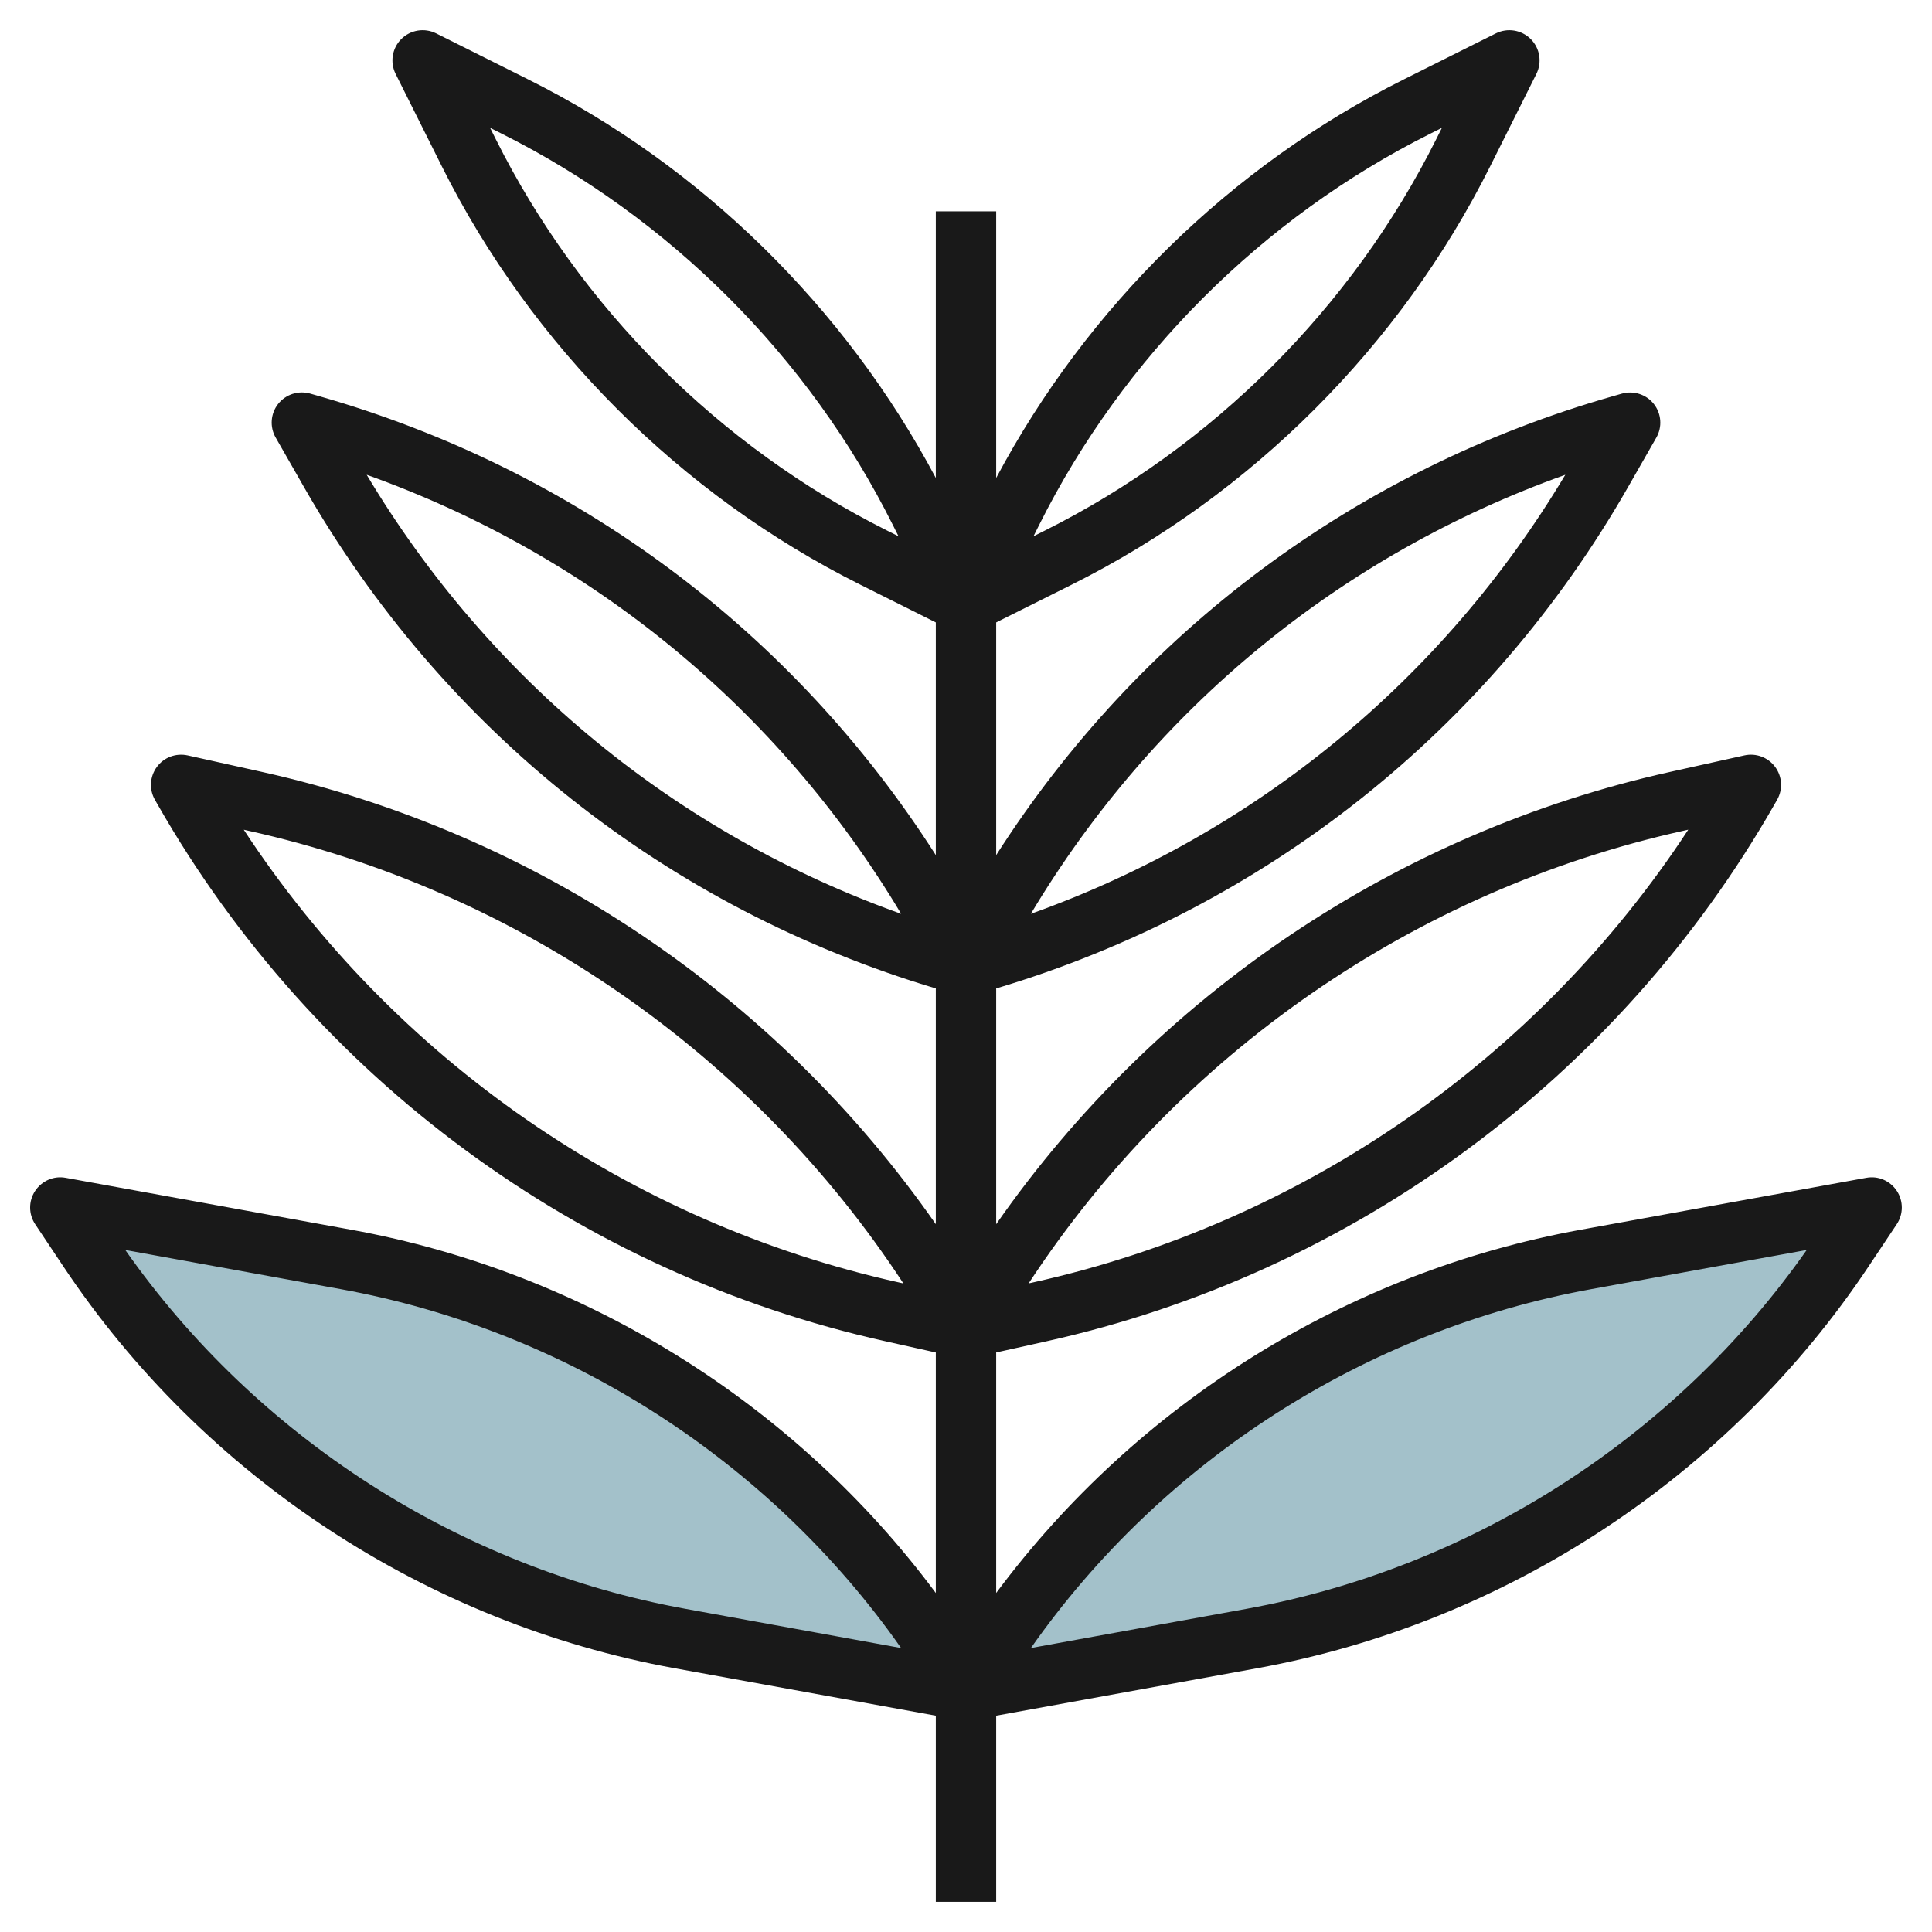
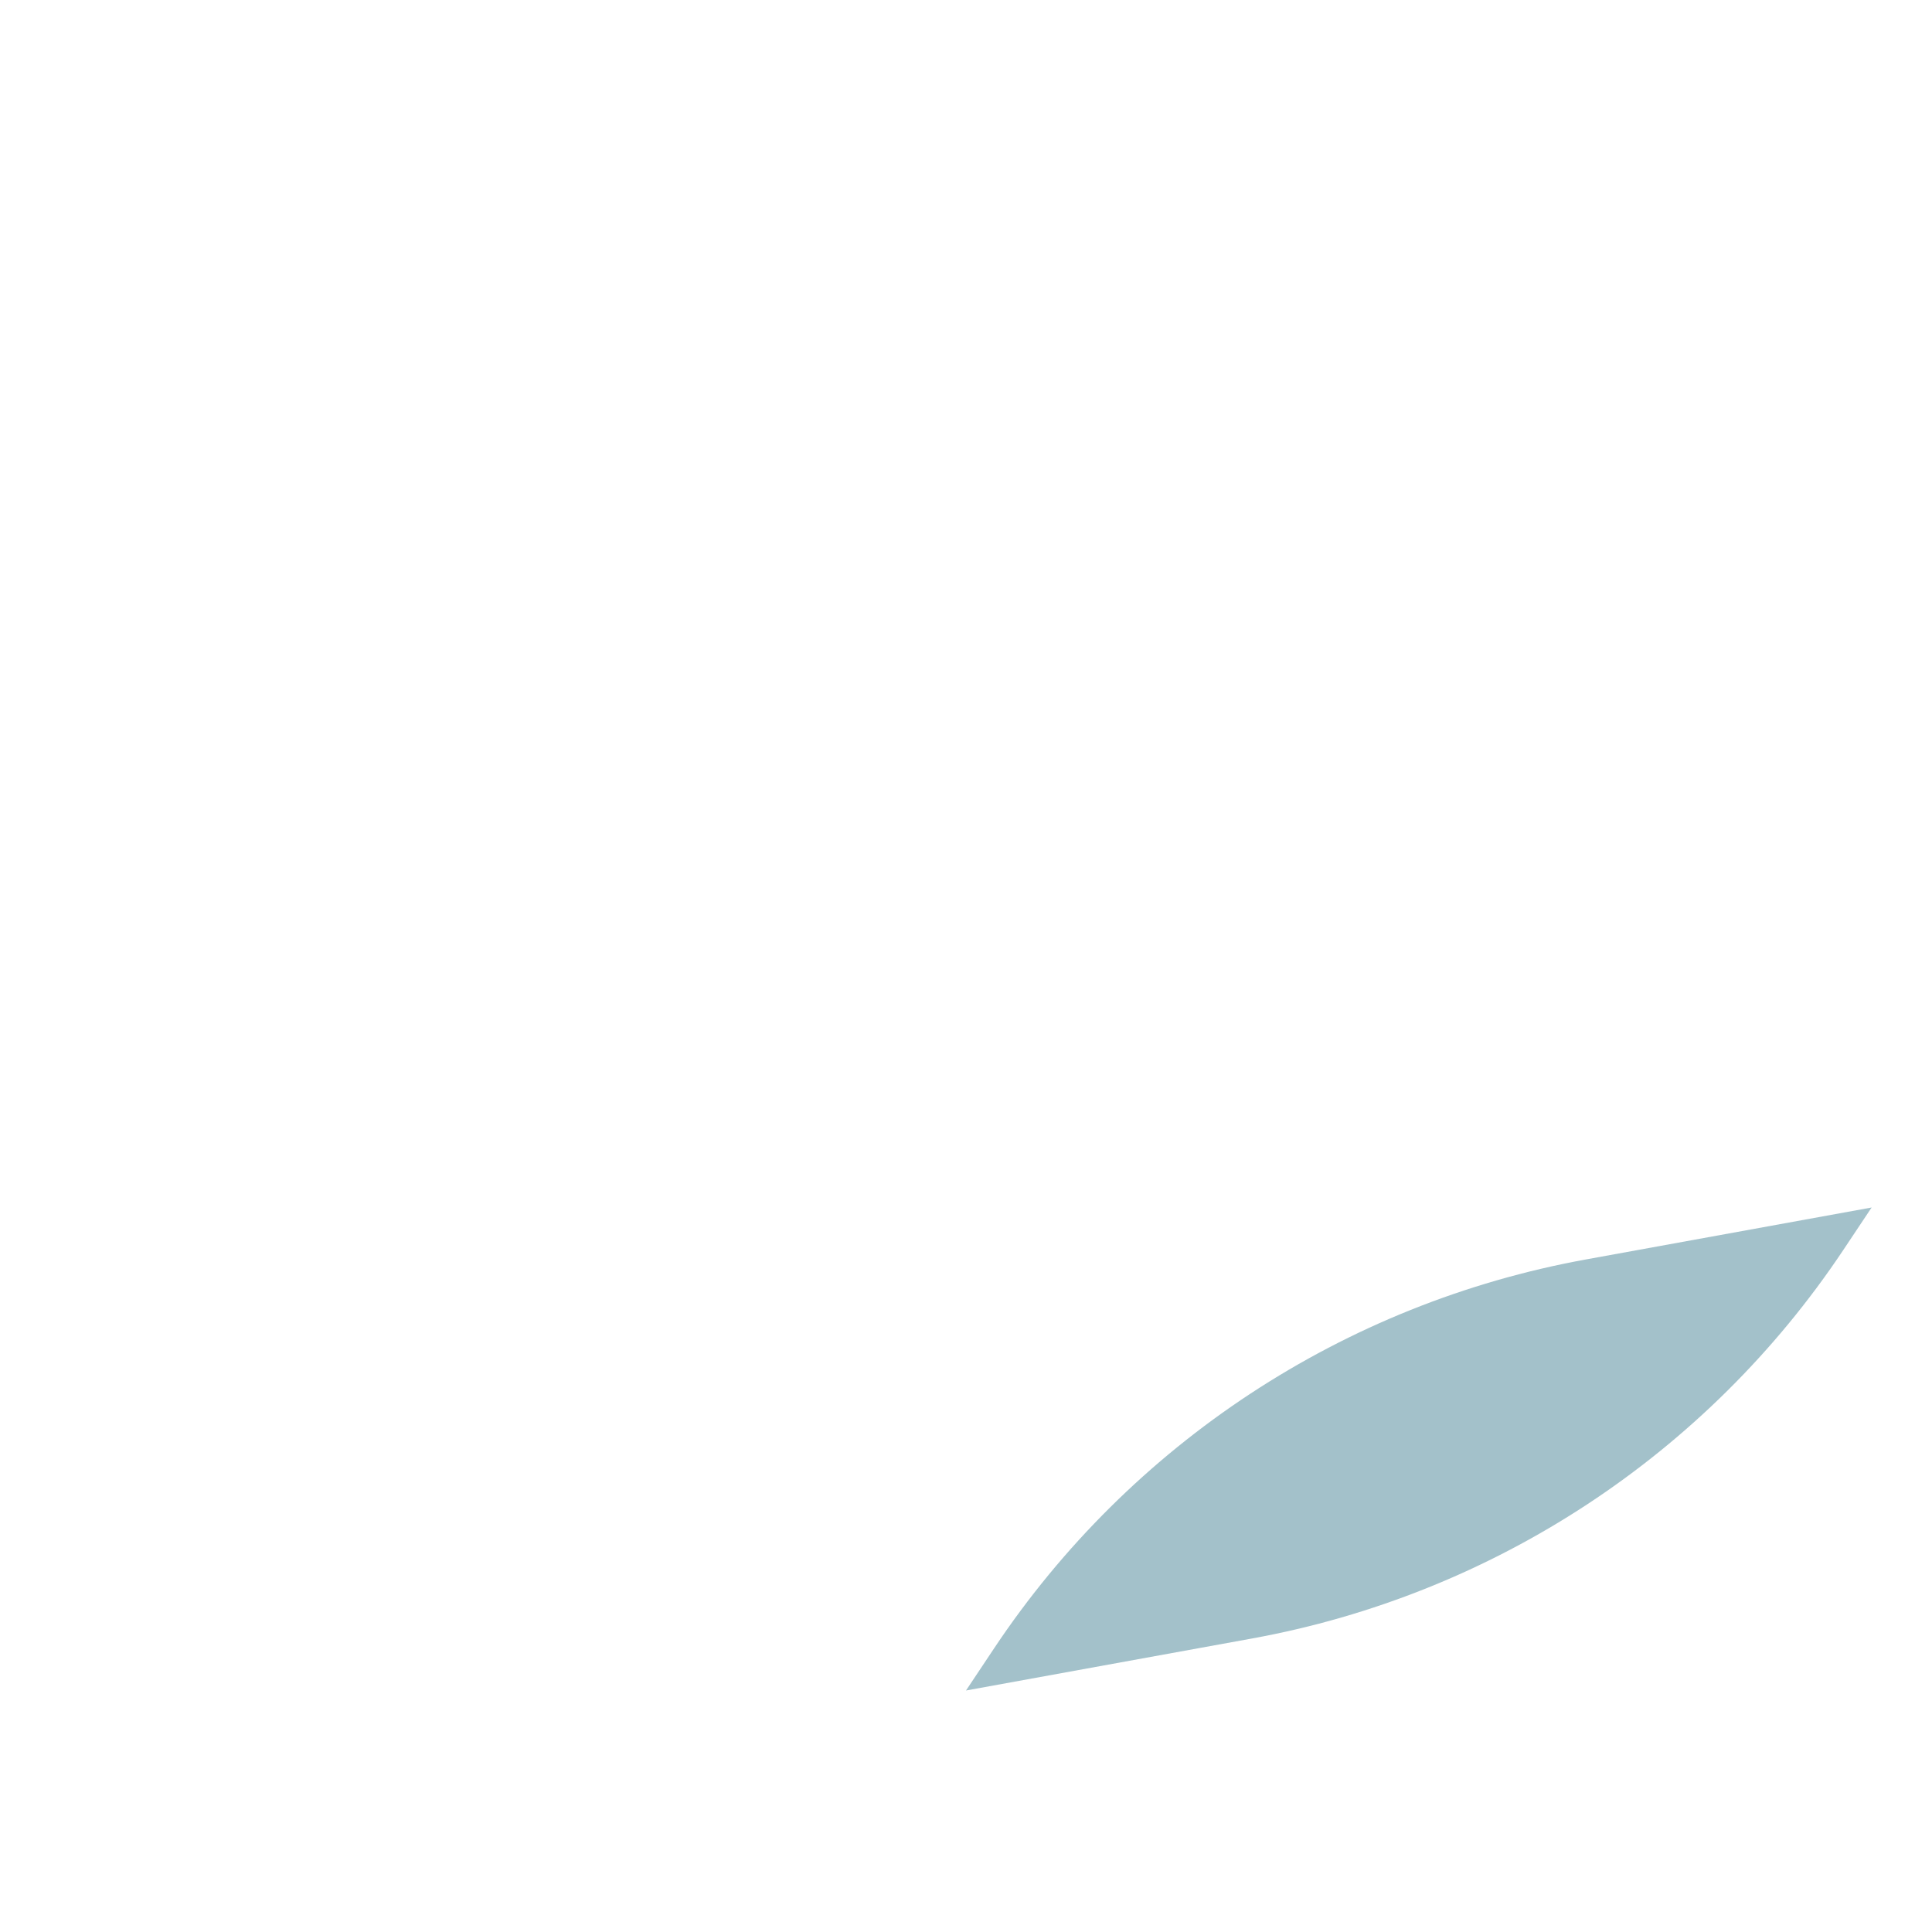
<svg xmlns="http://www.w3.org/2000/svg" id="Layer_3" enable-background="new 0 0 64 64" height="512" viewBox="0 0 64 64" width="512">
  <path d="m62 40-9.47 1.722c-8.008 1.456-15.08 6.103-19.595 12.875l-.935 1.403 9.47-1.722c8.008-1.456 15.08-6.103 19.595-12.875z" fill="#a3c1ca" />
-   <path d="m2 40 9.47 1.722c8.008 1.456 15.08 6.103 19.595 12.875l.935 1.403-9.47-1.722c-8.008-1.456-15.08-6.103-19.595-12.875z" fill="#a3c1ca" />
-   <path d="m61.821 39.017-9.47 1.722c-7.717 1.402-14.687 5.754-19.351 12.03v-7.967l1.671-.371c10.154-2.256 18.938-8.731 24.099-17.763l.099-.173c.196-.344.171-.771-.064-1.089-.234-.318-.635-.468-1.021-.382l-2.454.545c-9.078 2.017-17.052 7.412-22.33 14.984v-7.81c8.898-2.66 16.323-8.544 20.938-16.62l.93-1.626c.202-.353.17-.793-.081-1.113-.25-.319-.67-.455-1.062-.344l-.297.085c-8.506 2.429-15.697 7.797-20.428 15.202v-7.709l2.503-1.251c5.96-2.98 10.884-7.904 13.864-13.864l1.528-3.056c.192-.385.117-.85-.188-1.154-.304-.303-.768-.38-1.154-.188l-3.056 1.528c-5.734 2.867-10.489 7.544-13.497 13.2v-8.833h-2v8.833c-3.008-5.657-7.763-10.333-13.497-13.2l-3.056-1.528c-.385-.192-.85-.116-1.154.188s-.38.769-.188 1.154l1.528 3.056c2.98 5.96 7.904 10.884 13.864 13.864l2.503 1.251v7.709c-4.731-7.406-11.922-12.774-20.428-15.204l-.297-.085c-.392-.111-.811.025-1.062.344-.251.32-.283.76-.081 1.113l.93 1.626c4.615 8.078 12.04 13.962 20.938 16.622v7.81c-5.278-7.572-13.252-12.967-22.329-14.984l-2.454-.545c-.389-.085-.787.064-1.021.382-.235.319-.26.746-.064 1.089l.099.173c5.161 9.031 13.944 15.506 24.099 17.763l1.67.372v7.967c-4.664-6.276-11.634-10.628-19.352-12.031l-9.47-1.722c-.394-.076-.794.1-1.015.435s-.219.77.004 1.104l.936 1.403c4.64 6.959 12.02 11.808 20.248 13.304l8.649 1.571v6.166h2v-6.166l8.648-1.572c8.229-1.496 15.608-6.345 20.248-13.304l.936-1.403c.223-.334.224-.769.004-1.104s-.617-.51-1.015-.434zm-6.058-11.496.163-.036c-4.979 7.597-12.775 13.013-21.688 14.993l-.163.036c4.978-7.596 12.774-13.012 21.688-14.993zm-3.91-11.793c-4.069 6.803-10.281 11.895-17.705 14.544 4.068-6.803 10.28-11.895 17.705-14.544zm-17.431 1.664c2.788-5.576 7.394-10.182 12.97-12.97l.373-.187-.187.373c-2.788 5.576-7.394 10.182-12.969 12.969l-.373.187zm-5.03.186c-5.576-2.788-10.182-7.394-12.97-12.97l-.187-.373.373.187c5.576 2.788 10.182 7.394 12.969 12.969l.187.373zm-17.245-1.85c7.424 2.649 13.636 7.74 17.705 14.544-7.424-2.649-13.635-7.74-17.705-14.544zm17.616 26.751c-8.914-1.98-16.71-7.396-21.688-14.993l.163.036c8.914 1.981 16.71 7.397 21.688 14.993zm-7.054 10.816c-7.475-1.359-14.202-5.678-18.559-11.888l7.141 1.298c7.475 1.359 14.202 5.678 18.559 11.888zm18.582 0-7.141 1.298c4.357-6.21 11.084-10.528 18.559-11.888l7.141-1.298c-4.357 6.21-11.084 10.529-18.559 11.888z" fill="#191919" />
</svg>